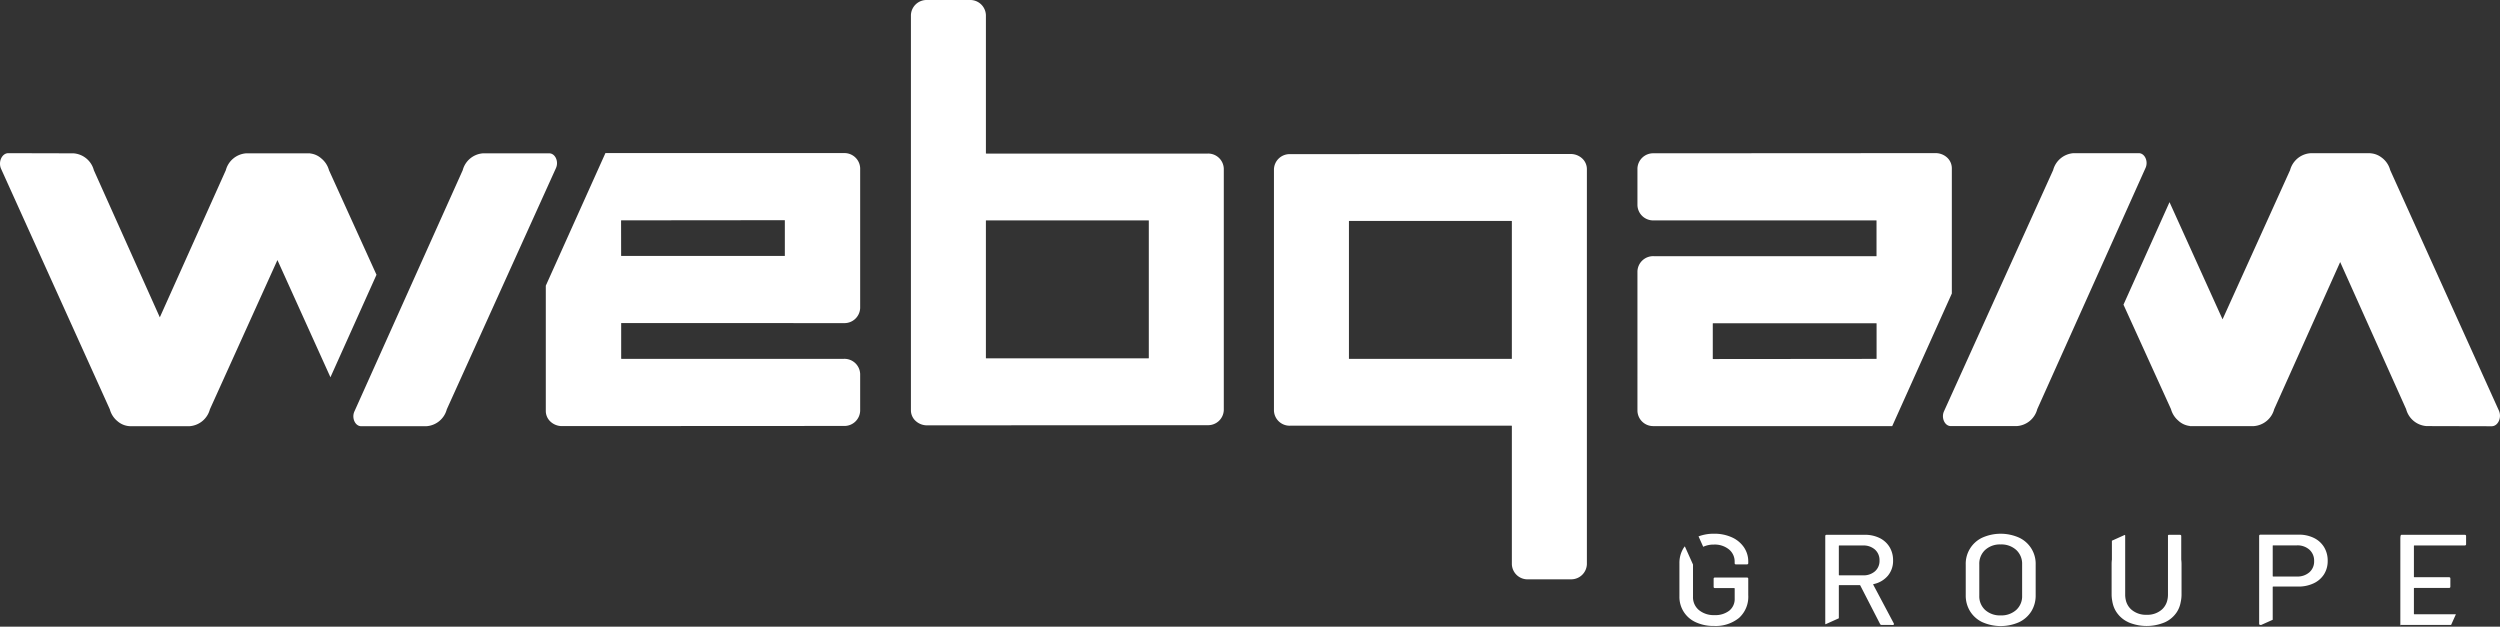
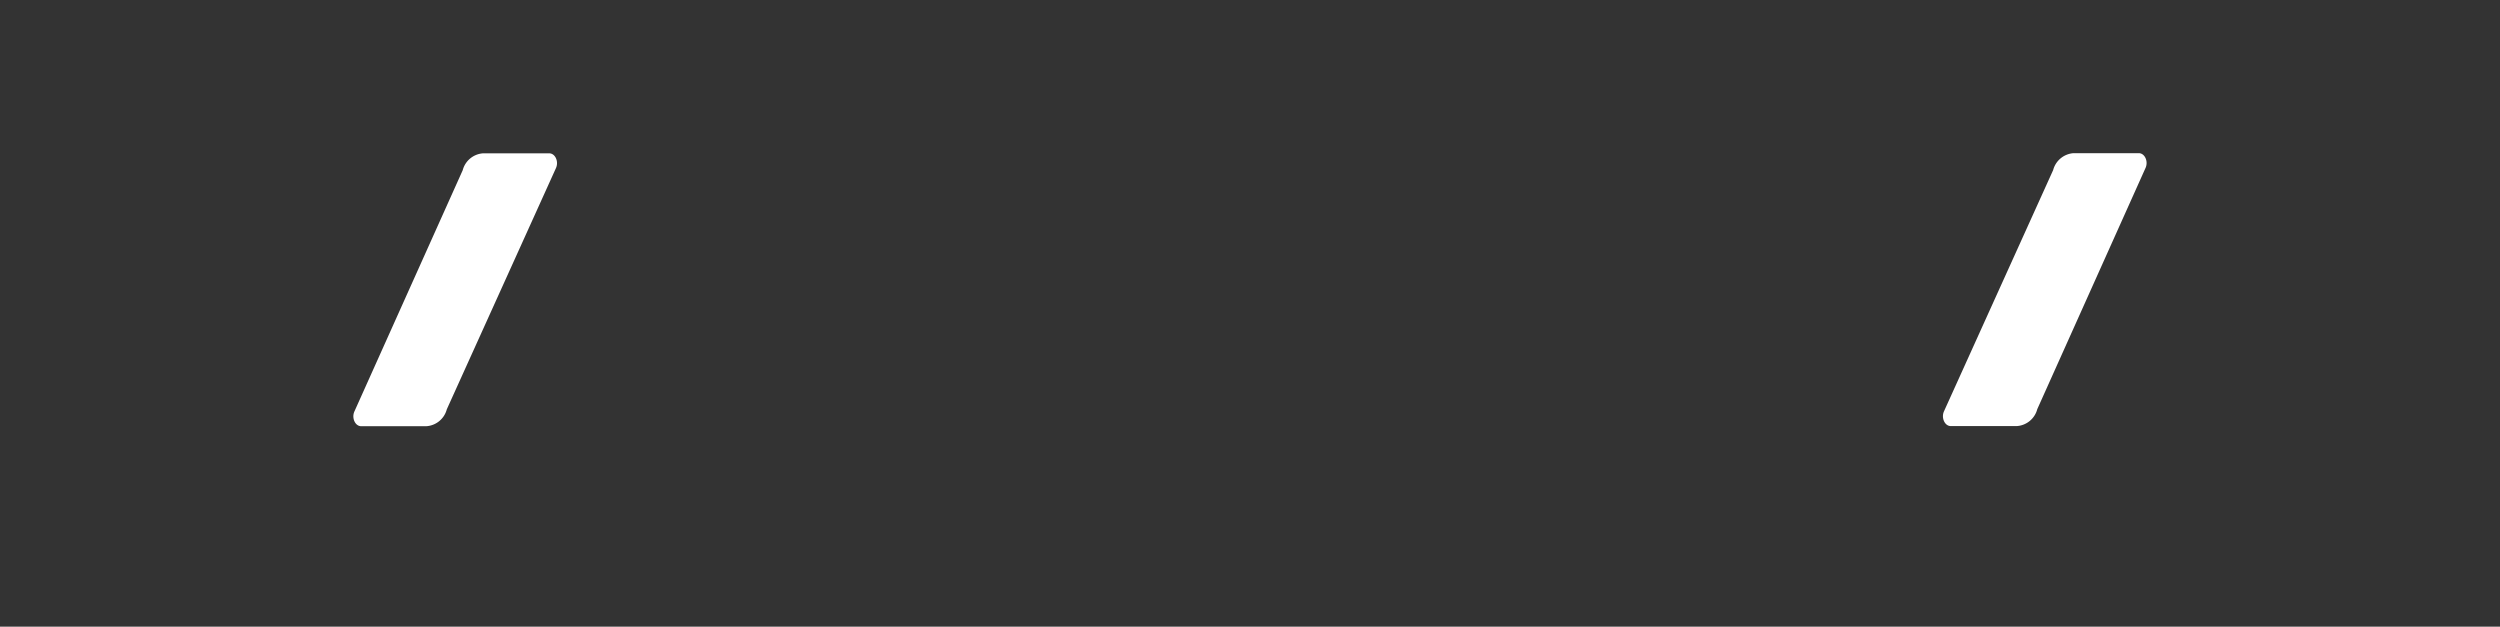
<svg xmlns="http://www.w3.org/2000/svg" width="375" height="94.001">
  <rect width="100%" height="100%" fill="#333333" stroke="none" />
-   <path fill="#fff" d="M360.052 80.868c0-.586.069-.649.209-.649h9.439c.142 0 .213.063.213.193v1.217c0 .127-.071.19-.213.19h-7.53c-.058 0-.084.026-.084.078v4.609c0 .052.026.078.084.078h5.172c.144 0 .213.066.213.193V88c0 .127-.069.193-.213.193h-5.172c-.058 0-.084.026-.084.075v3.793c0 .052.026.078.084.078h6.217l-.72 1.6h-7.406c-.14 0-.209-.063-.209.263Zm-62.69 12.463a4.377 4.377 0 0 1-1.843-1.63 4.474 4.474 0 0 1-.659-2.426v-4.6a4.32 4.32 0 0 1 2.5-4.035 6.79 6.79 0 0 1 5.49 0 4.311 4.311 0 0 1 2.5 4.035v4.6a4.492 4.492 0 0 1-.65 2.425 4.383 4.383 0 0 1-1.845 1.63 6.789 6.789 0 0 1-5.49 0Zm.413-10.843a2.825 2.825 0 0 0-.881 2.172v4.693a2.775 2.775 0 0 0 .881 2.143 3.291 3.291 0 0 0 2.323.813 3.326 3.326 0 0 0 2.332-.813 2.762 2.762 0 0 0 .889-2.143v-4.692a2.811 2.811 0 0 0-.889-2.172 3.3 3.3 0 0 0-2.332-.822 3.27 3.27 0 0 0-2.323.822Zm21.5 10.854a4.26 4.26 0 0 1-1.833-1.566 3.961 3.961 0 0 1-.531-1.263 4.141 4.141 0 0 1-.069-.335l-.017-.1a5.232 5.232 0 0 1-.083-.877v-4.6a5.141 5.141 0 0 1 .043-.669v-2.825l1.914-.863a.153.153 0 0 1 .078.052v8.93a3.532 3.532 0 0 0 .085.75 2.691 2.691 0 0 0 .8 1.422 3.306 3.306 0 0 0 2.333.819 3.269 3.269 0 0 0 2.323-.819 2.687 2.687 0 0 0 .791-1.419 3.467 3.467 0 0 0 .087-.753V80.3a.185.185 0 0 1 .17-.078h1.612c.14 0 .209.063.209.193v3.525a5.225 5.225 0 0 1 .043.672v4.6a5.05 5.05 0 0 1-.08.871c-.02.107-.037.213-.063.314a1.168 1.168 0 0 0-.02.107 3.994 3.994 0 0 1-.523 1.278 4.219 4.219 0 0 1-1.825 1.566 7.045 7.045 0 0 1-5.448 0Zm-64.892 0a4.147 4.147 0 0 1-2.47-3.894V84.5a4.217 4.217 0 0 1 .648-2.336c.049-.075.109-.144.164-.216l1.226 2.732v4.823a2.492 2.492 0 0 0 .89 2.01 3.485 3.485 0 0 0 2.331.753 3.405 3.405 0 0 0 2.217-.666 2.23 2.23 0 0 0 .814-1.826v-1.482c0-.052-.028-.078-.083-.078h-2.864c-.142 0-.211-.063-.211-.193v-1.2c0-.13.069-.193.211-.193h4.771c.142 0 .211.063.211.193v2.452a4.268 4.268 0 0 1-1.388 3.418 5.56 5.56 0 0 1-3.764 1.2 6.324 6.324 0 0 1-2.706-.548Zm84.7.4c-.142 0-.211-.063-.211-.193V80.392c0-.13.069-.193.211-.193h5.724a5.022 5.022 0 0 1 2.28.493 3.648 3.648 0 0 1 1.528 1.382 3.858 3.858 0 0 1 .539 2.045 3.719 3.719 0 0 1-.55 2.028 3.678 3.678 0 0 1-1.56 1.353 5.287 5.287 0 0 1-2.319.485h-3.735c-.054 0-.083.026-.083.075v4.906l-1.718.773Zm1.825-11.858V86.4c0 .052.028.078.083.078h3.543a2.7 2.7 0 0 0 1.877-.637 2.147 2.147 0 0 0 .708-1.679 2.207 2.207 0 0 0-.708-1.71 2.676 2.676 0 0 0-1.877-.646h-3.544c-.054-.006-.083.022-.083.074Zm-58.663 11.854a.231.231 0 0 1-.232-.136l-2.968-5.775a.081.081 0 0 0-.083-.058h-3.054c-.058 0-.083.026-.083.078v4.895l-2 .9a.169.169 0 0 1-.035-.1v-13.13c0-.13.069-.193.209-.193h5.7a4.972 4.972 0 0 1 2.239.482 3.594 3.594 0 0 1 1.493 1.353 3.792 3.792 0 0 1 .531 2.008 3.467 3.467 0 0 1-.775 2.29 3.828 3.828 0 0 1-2.152 1.263c-.054.026-.069.058-.041.1l3.075 5.795a.2.2 0 0 1 .02.1c0 .092-.055.136-.171.136Zm-6.42-11.838v4.324c0 .052.025.078.083.078h3.54a2.588 2.588 0 0 0 1.8-.609 2.062 2.062 0 0 0 .68-1.612 2.111 2.111 0 0 0-.68-1.641 2.566 2.566 0 0 0-1.8-.617h-3.54c-.058-.001-.083.025-.083.077Zm-40.229 5h-6.389a2.349 2.349 0 0 1-2.428-2.256V63.869a.253.253 0 0 0-.089-.014h-33.169a2.348 2.348 0 0 1-2.428-2.259V25.379a2.351 2.351 0 0 1 2.426-2.259l42.081-.02a2.539 2.539 0 0 1 1.782.718 2.179 2.179 0 0 1 .651 1.54v59.283a2.354 2.354 0 0 1-2.347 2.257Zm-33.165-33.066h24.258a.343.343 0 0 0 .089-.014V33.158a.26.26 0 0 0-.089-.017h-24.26a.236.236 0 0 0-.088.017v20.659a.252.252 0 0 0 .09.017Zm57.981 30.826c-.142 0-.214-.063-.214-.193v-.173a2.347 2.347 0 0 0-.857-1.884 3.378 3.378 0 0 0-2.26-.724 3.739 3.739 0 0 0-1.6.332l-.7-1.561a6.5 6.5 0 0 1 2.306-.4 6.331 6.331 0 0 1 2.693.542 4.335 4.335 0 0 1 1.815 1.5 3.771 3.771 0 0 1 .644 2.152v.213c0 .13-.072.193-.211.193Zm103.565-20.747a3.415 3.415 0 0 1-3.056-2.536l-9.887-22.053v.009l-.01-.021-9.893 22.064a3.425 3.425 0 0 1-3.062 2.541h-9.579l-.032-.023a2.992 2.992 0 0 1-1.714-.8 3.47 3.47 0 0 1-1.095-1.721L318.522 45.7l6.906-15.377 7.955 17.577 10.037-22.176.092-.2a3.416 3.416 0 0 1 .709-1.353l.011-.013.028-.032a3.4 3.4 0 0 1 2.314-1.143h8.9c.062 0 .122.01.182.018a3.04 3.04 0 0 1 1.531.588 3.413 3.413 0 0 1 1.344 1.929l16.3 36.065c.474 1.05-.127 2.354-1.079 2.354Zm-335.554.017h-8.9a3.044 3.044 0 0 1-1.913-.763 3.424 3.424 0 0 1-1.138-1.773L.166 25.33c-.474-1.05.127-2.354 1.082-2.354l9.777.024a3.408 3.408 0 0 1 3.054 2.535L23.973 47.6l9.9-22.067A3.409 3.409 0 0 1 36.928 23h9.582l.032.02a2.992 2.992 0 0 1 1.636.729 3.476 3.476 0 0 1 1.173 1.789l7.123 15.677-6.908 15.374-7.952-17.581-10.129 22.387a3.406 3.406 0 0 1-3.056 2.535Zm217.194-2.279V40.693a2.359 2.359 0 0 1 2.438-2.267h33.423v-5.351a.2.2 0 0 0-.092-.014h-33.328a2.362 2.362 0 0 1-2.441-2.267v-5.536a2.36 2.36 0 0 1 2.435-2.264l42.282-.026a2.563 2.563 0 0 1 1.791.721 2.191 2.191 0 0 1 .65 1.546v18.792l-8.942 19.889h-35.862a2.36 2.36 0 0 1-2.353-2.265Zm11.3-13.145v5.336a.333.333 0 0 0 .093.014l24.377-.023a.276.276 0 0 0 .1-.017v-5.31a.318.318 0 0 0-.092-.014h-24.388a.333.333 0 0 0-.093.015ZM82.521 63.194a2.176 2.176 0 0 1-.651-1.543v-18.8l8.943-19.888h35.778a2.358 2.358 0 0 1 2.434 2.264V46.2a2.355 2.355 0 0 1-2.434 2.267l-33.415-.009v5.354a.318.318 0 0 0 .092.014h33.321a2.358 2.358 0 0 1 2.436 2.267v5.532a2.359 2.359 0 0 1-2.434 2.267l-42.282.023h-.023a2.528 2.528 0 0 1-1.765-.721Zm10.74-30.142a.362.362 0 0 0-.1.014l.009 5.313a.316.316 0 0 0 .092.014h24.371a.33.33 0 0 0 .093-.014v-5.333a.255.255 0 0 0-.093-.017Zm44.023 30.03a2.163 2.163 0 0 1-.646-1.537V2.26A2.351 2.351 0 0 1 139.067 0h6.389a2.353 2.353 0 0 1 2.43 2.259v20.76a.245.245 0 0 0 .092.017h33.164a2.347 2.347 0 0 1 2.427 2.256v36.229a2.349 2.349 0 0 1-2.427 2.256l-42.075.026h-.011a2.527 2.527 0 0 1-1.771-.721Zm10.6-30.007v20.658a.245.245 0 0 0 .092.017h24.256a.233.233 0 0 0 .089-.017V33.075a.25.25 0 0 0-.1-.017h-24.25a.32.32 0 0 0-.085.017Z" data-name="Logo / Groupe / Text" />
  <path fill="#fff" d="M54.177 63.931c-.9 0-1.459-1.223-1.018-2.209l16.247-36.188a3.4 3.4 0 0 1 3.054-2.535h9.923c.9 0 1.459 1.226 1.012 2.212L67.021 61.396a3.4 3.4 0 0 1-3.056 2.535Zm238.436-.02c-.9 0-1.46-1.229-1.015-2.215l16.374-36.182a3.414 3.414 0 0 1 3.056-2.538h9.789c.9 0 1.46 1.226 1.015 2.212L305.59 61.376a3.4 3.4 0 0 1-3.056 2.535Z" data-name="Logo / Groupe / Double slash" />
</svg>